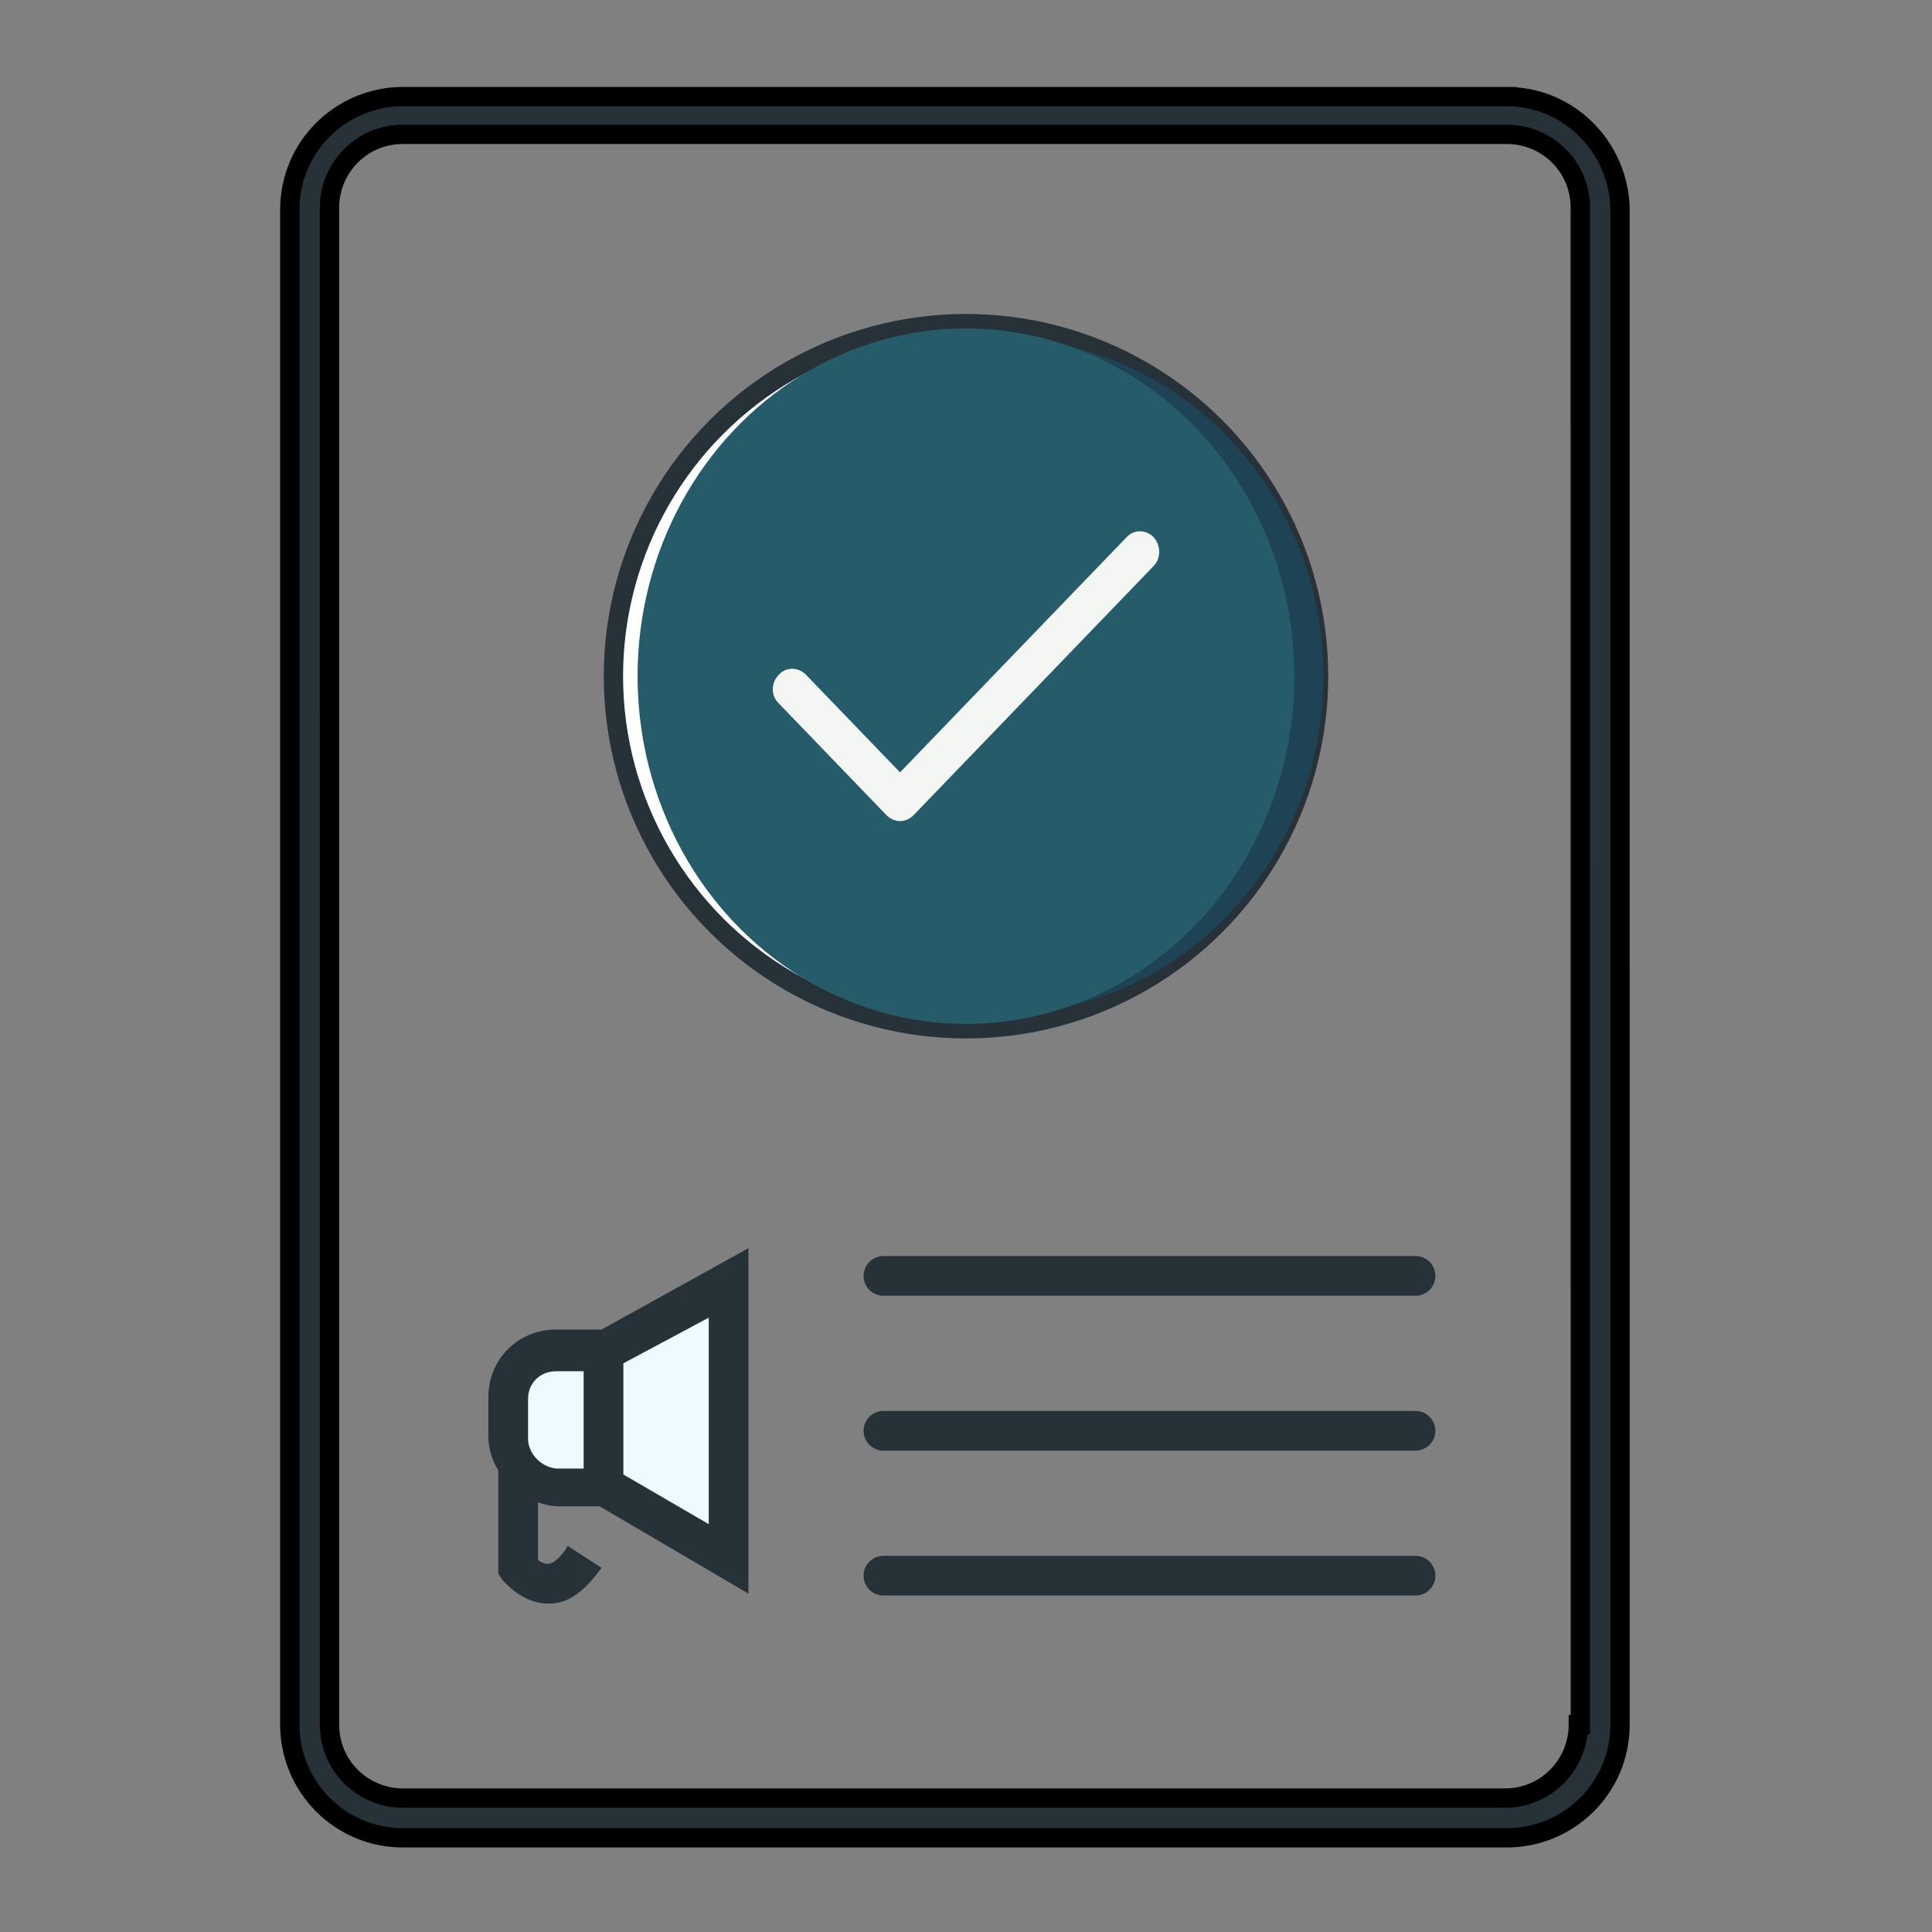
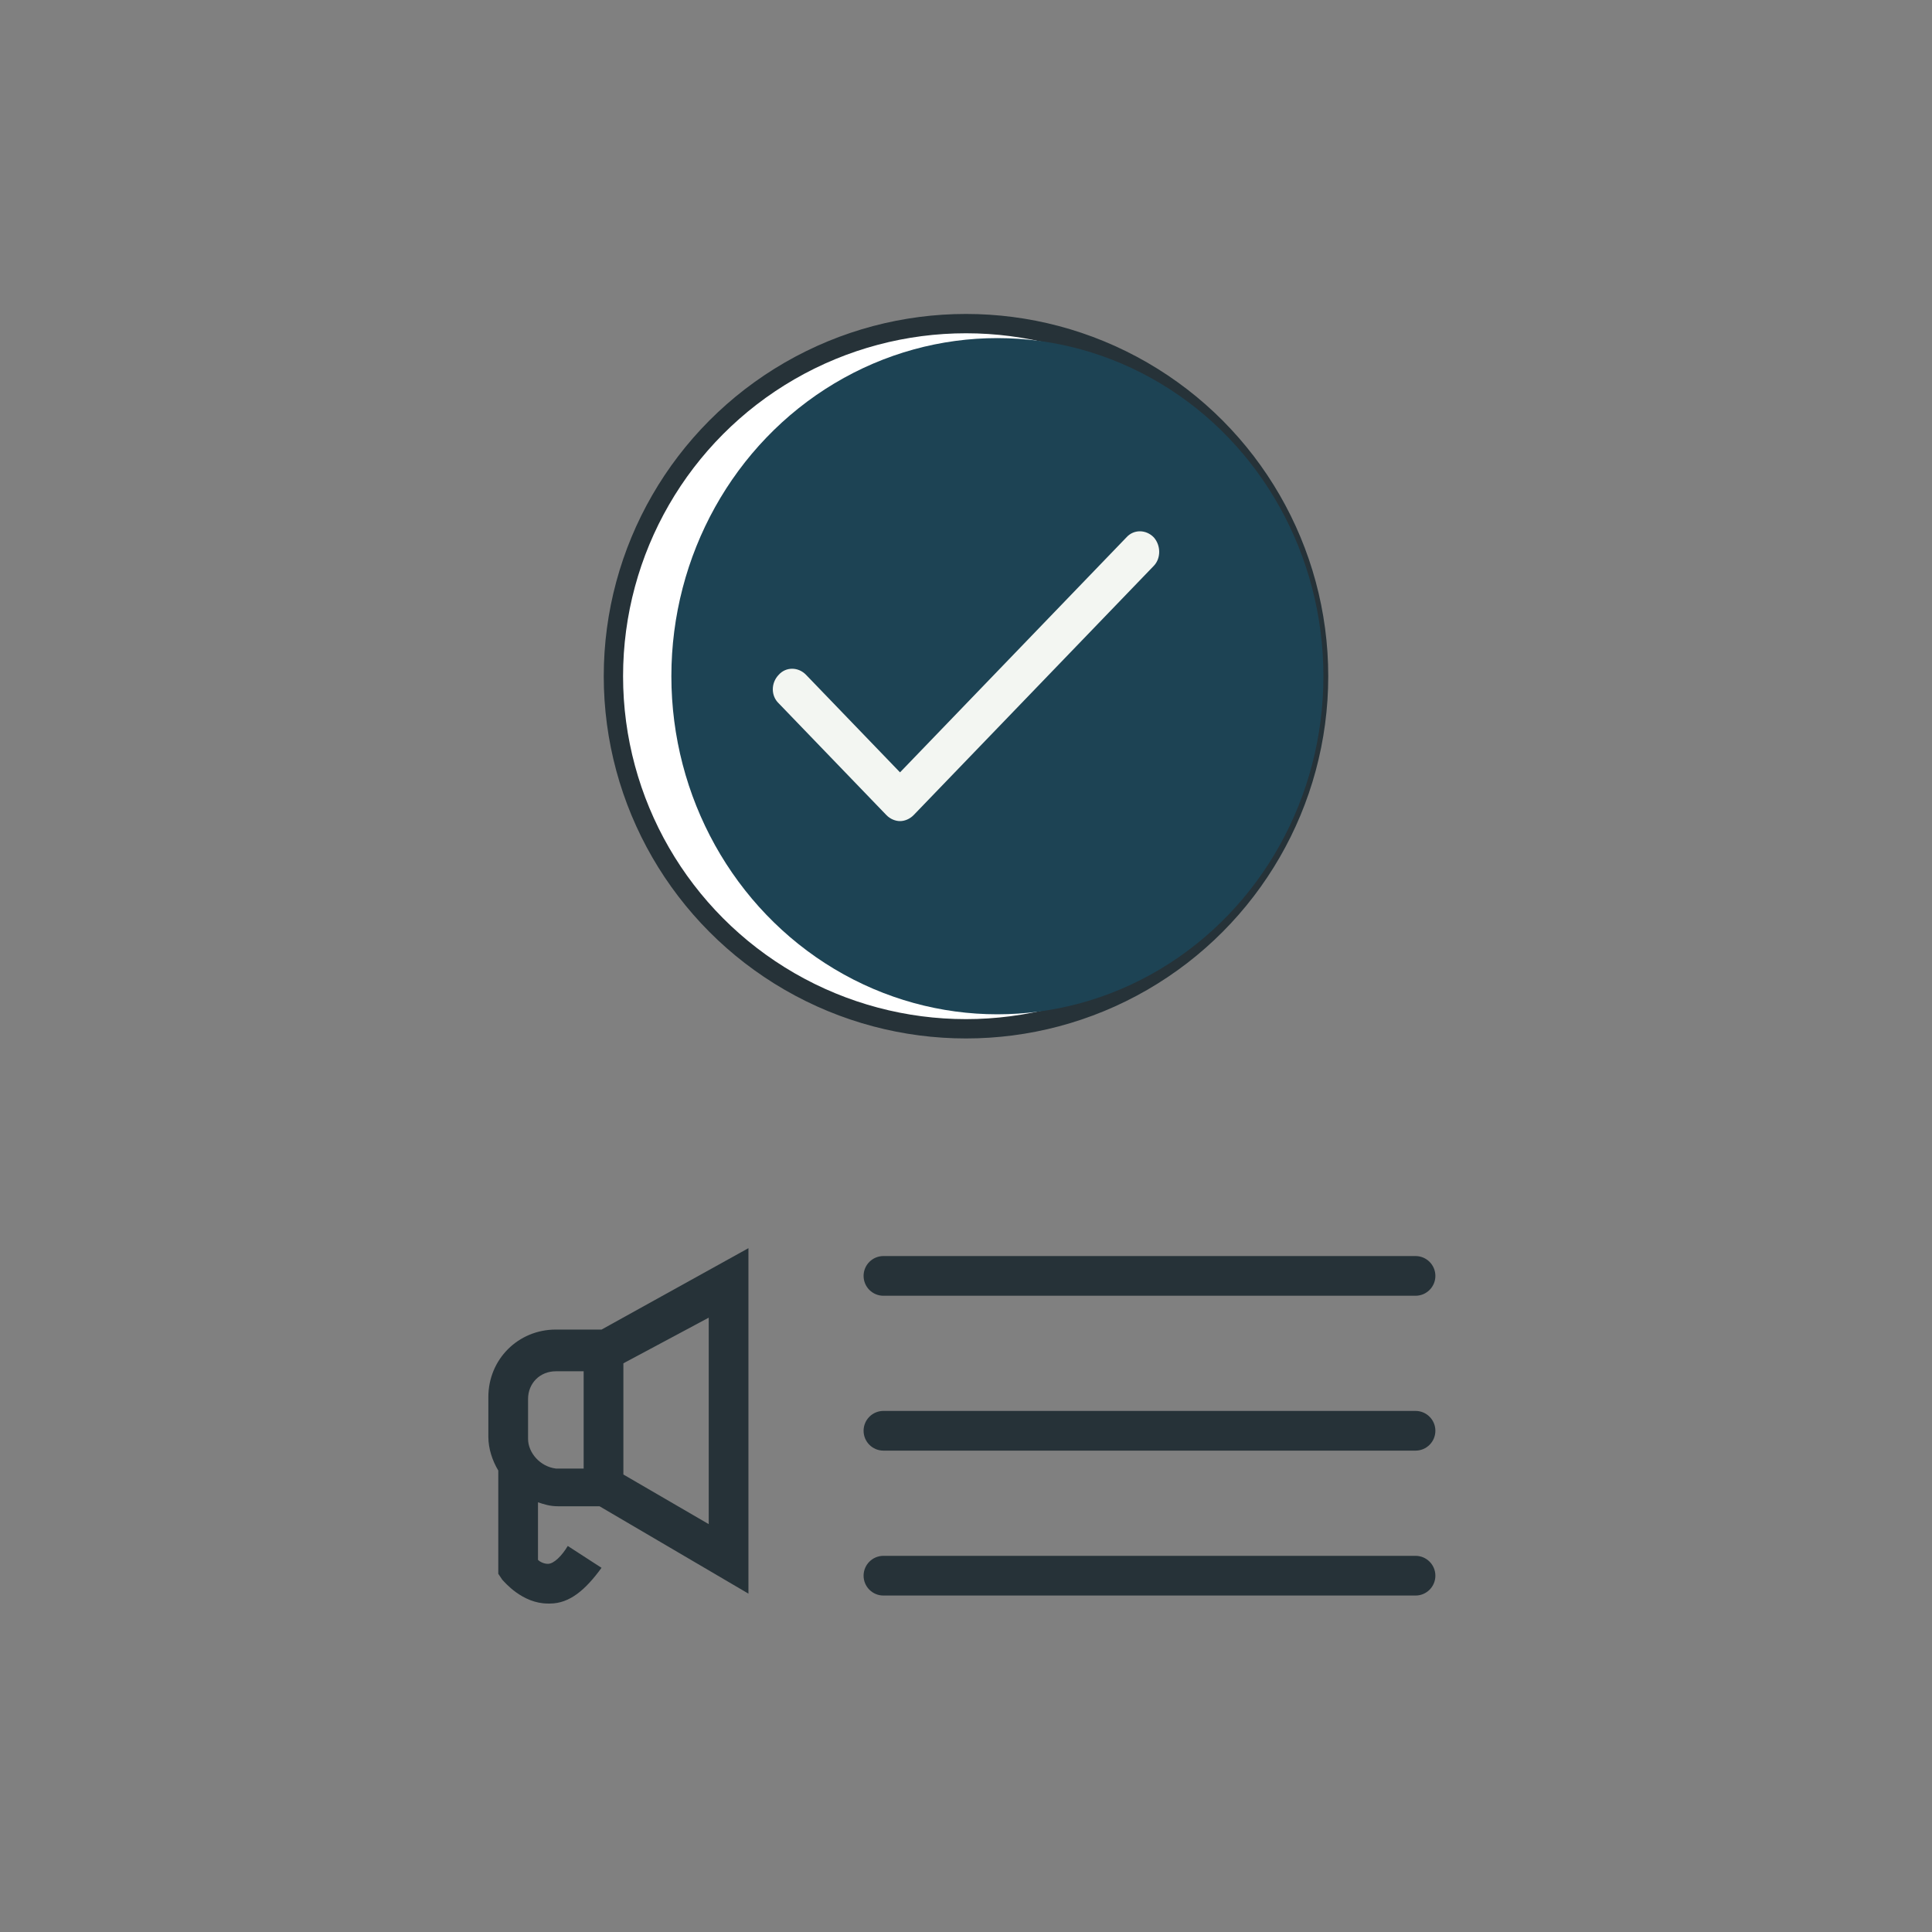
<svg xmlns="http://www.w3.org/2000/svg" width="100" height="100" viewBox="0 0 100 100" fill="none">
  <rect x="0" y="0" width="100" height="100" fill="#808080" stroke="none" />
-   <path d="M31.875 70L36.875 66.875V80L31.875 77.5H29.375L26.25 75.625L26.875 70.625L31.875 70Z" fill="#EFFAFE" />
-   <path d="M77.995 5H20.858C17.672 5 15 7.569 15 10.858V89.267C15 92.453 17.569 95.125 20.858 95.125H77.995C81.18 95.125 83.853 92.556 83.853 89.267L83.852 10.755C83.75 7.57 81.18 5.001 77.995 5.001L77.995 5ZM81.694 89.267C81.694 91.322 80.05 93.069 77.892 93.069H20.858C18.803 93.069 17.056 91.424 17.056 89.267L17.055 10.755C17.055 8.7 18.7 6.953 20.857 6.953H77.994C80.049 6.953 81.796 8.597 81.796 10.755L81.797 89.267H81.694Z" fill="#263238" />
-   <path d="M77.995 5H20.858C17.672 5 15 7.569 15 10.858V89.267C15 92.453 17.569 95.125 20.858 95.125H77.995C81.18 95.125 83.853 92.556 83.853 89.267L83.852 10.755C83.75 7.57 81.18 5.001 77.995 5.001L77.995 5ZM81.694 89.267C81.694 91.322 80.05 93.069 77.892 93.069H20.858C18.803 93.069 17.056 91.424 17.056 89.267L17.055 10.755C17.055 8.7 18.7 6.953 20.857 6.953H77.994C80.049 6.953 81.796 8.597 81.796 10.755L81.797 89.267H81.694Z" stroke="black" />
  <circle cx="50" cy="35" r="18.25" fill="white" stroke="#263238" />
  <ellipse cx="51.625" cy="35" rx="16.875" ry="17.5" fill="#1D4354" />
-   <ellipse cx="50" cy="35" rx="17" ry="18" fill="#265B69" />
  <path d="M59.721 27.815C59.316 27.395 58.675 27.395 58.303 27.815L46.585 39.977L41.722 34.93C41.317 34.509 40.675 34.509 40.304 34.93C39.899 35.35 39.899 36.016 40.304 36.402L45.876 42.185C46.078 42.395 46.349 42.5 46.585 42.5C46.822 42.5 47.091 42.395 47.294 42.185L59.721 29.287C60.093 28.902 60.093 28.236 59.721 27.815L59.721 27.815Z" fill="#F3F6F2" />
  <path d="M44.699 66.04C44.699 65.473 45.159 65.013 45.727 65.013H73.268C73.835 65.013 74.295 65.473 74.295 66.04V66.04C74.295 66.608 73.835 67.068 73.268 67.068H45.727C45.159 67.068 44.699 66.608 44.699 66.04V66.04Z" fill="#263238" />
  <path d="M44.699 74.056C44.699 73.489 45.159 73.029 45.727 73.029H73.268C73.835 73.029 74.295 73.489 74.295 74.056V74.056C74.295 74.624 73.835 75.084 73.268 75.084H45.727C45.159 75.084 44.699 74.624 44.699 74.056V74.056Z" fill="#263238" />
  <path d="M44.699 81.558C44.699 80.99 45.159 80.53 45.727 80.53H73.268C73.835 80.53 74.295 80.99 74.295 81.558V81.558C74.295 82.125 73.835 82.585 73.268 82.585H45.727C45.159 82.585 44.699 82.125 44.699 81.558V81.558Z" fill="#263238" />
  <path d="M28.771 68.818C26.818 68.818 25.277 70.359 25.277 72.312V74.367C25.277 74.984 25.483 75.6 25.791 76.114V81.458L25.997 81.766C26.099 81.869 27.025 82.999 28.36 82.999H28.463C29.491 82.999 30.312 82.28 31.135 81.15L29.388 80.019C29.079 80.533 28.668 80.944 28.36 80.944C28.154 80.944 27.949 80.842 27.846 80.738L27.846 77.759C28.155 77.861 28.463 77.964 28.875 77.964H31.032L38.739 82.486V64.605L31.135 68.819L28.771 68.818ZM27.332 74.471V72.415C27.332 71.593 27.949 70.977 28.771 70.977H30.21V76.012H28.771C27.949 75.909 27.332 75.189 27.332 74.471V74.471ZM36.684 78.889L32.266 76.32V70.565L36.684 68.202V78.889Z" fill="#263238" />
</svg>